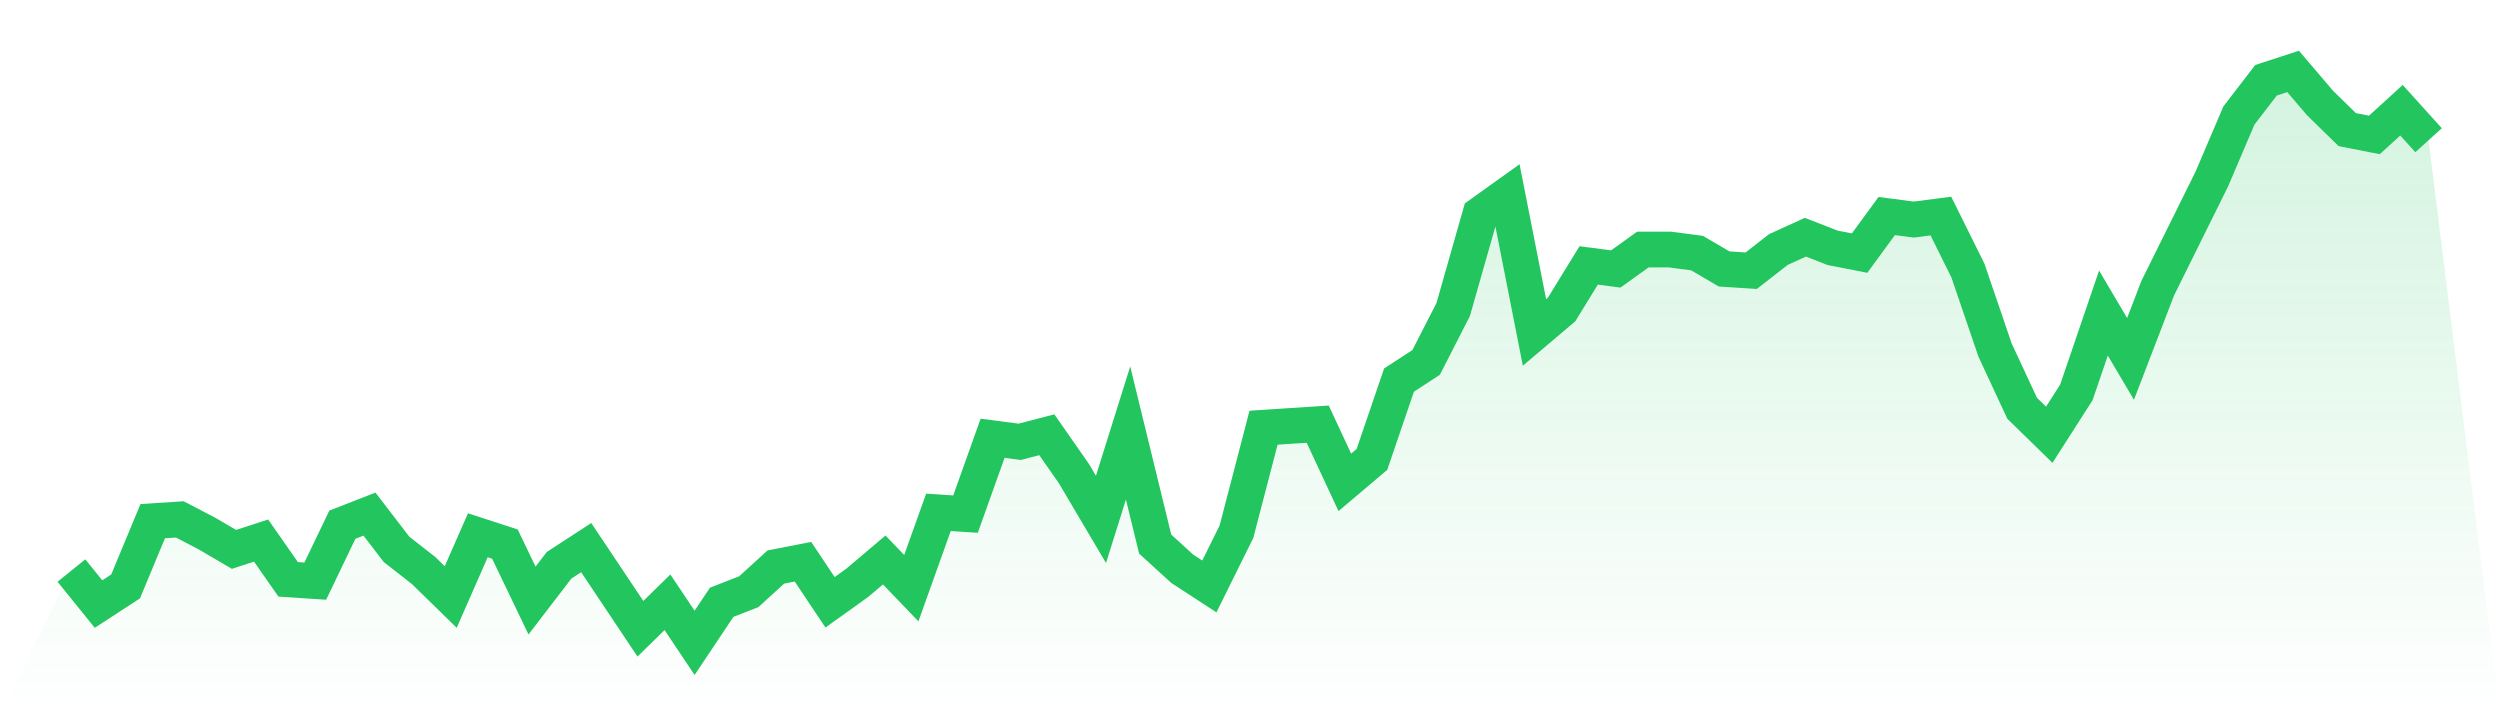
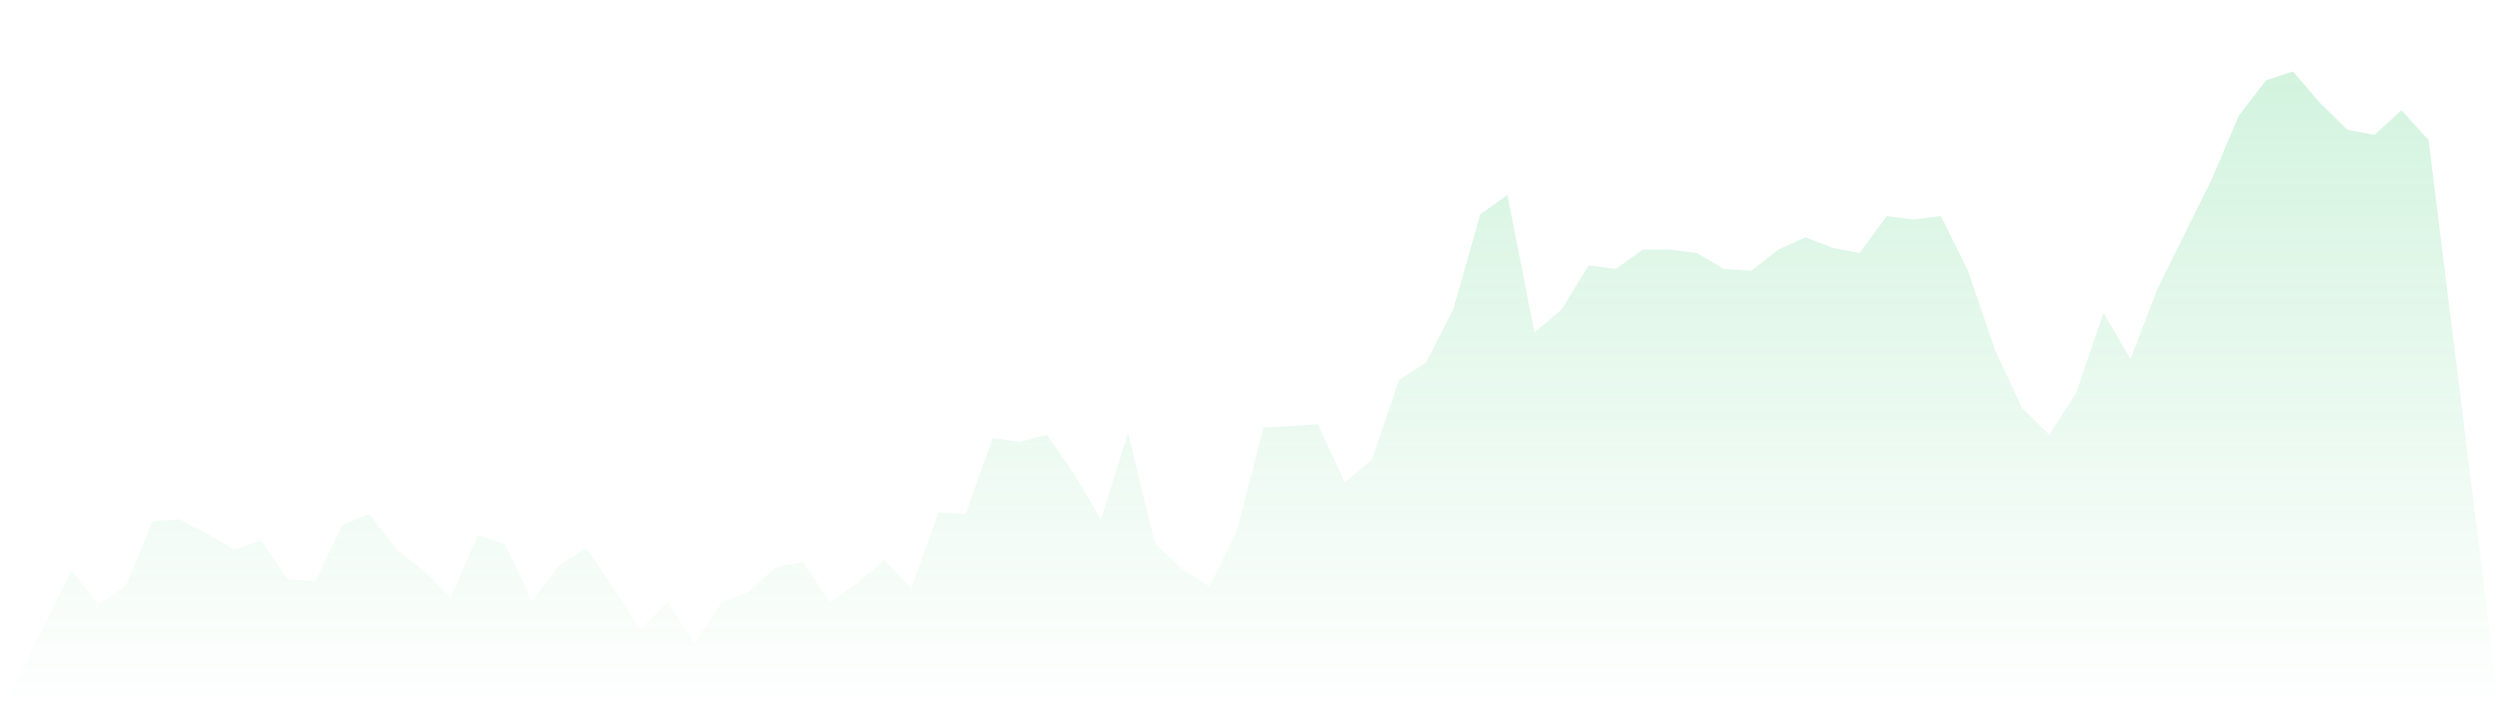
<svg xmlns="http://www.w3.org/2000/svg" viewBox="0 0 140 40">
  <defs>
    <linearGradient id="gradient" x1="0" x2="0" y1="0" y2="1">
      <stop offset="0%" stop-color="#22c55e" stop-opacity="0.2" />
      <stop offset="100%" stop-color="#22c55e" stop-opacity="0" />
    </linearGradient>
  </defs>
  <path d="M4,31.951 L4,31.951 L5.517,33.827 L7.034,32.84 L8.552,29.185 L10.069,29.086 L11.586,29.877 L13.103,30.765 L14.621,30.272 L16.138,32.444 L17.655,32.543 L19.172,29.383 L20.69,28.79 L22.207,30.765 L23.724,31.951 L25.241,33.432 L26.759,29.975 L28.276,30.469 L29.793,33.63 L31.31,31.654 L32.828,30.667 L34.345,32.938 L35.862,35.21 L37.379,33.728 L38.897,36 L40.414,33.728 L41.931,33.136 L43.448,31.753 L44.966,31.457 L46.483,33.728 L48,32.642 L49.517,31.358 L51.034,32.938 L52.552,28.691 L54.069,28.79 L55.586,24.543 L57.103,24.741 L58.621,24.346 L60.138,26.519 L61.655,29.086 L63.172,24.247 L64.69,30.469 L66.207,31.852 L67.724,32.84 L69.241,29.778 L70.759,23.951 L72.276,23.852 L73.793,23.753 L75.31,27.012 L76.828,25.728 L78.345,21.284 L79.862,20.296 L81.379,17.333 L82.897,12 L84.414,10.914 L85.931,18.617 L87.448,17.333 L88.966,14.864 L90.483,15.062 L92,13.975 L93.517,13.975 L95.034,14.173 L96.552,15.062 L98.069,15.16 L99.586,13.975 L101.103,13.284 L102.621,13.877 L104.138,14.173 L105.655,12.099 L107.172,12.296 L108.69,12.099 L110.207,15.16 L111.724,19.605 L113.241,22.864 L114.759,24.346 L116.276,21.975 L117.793,17.531 L119.31,20.099 L120.828,16.148 L122.345,13.086 L123.862,10.025 L125.379,6.469 L126.897,4.494 L128.414,4 L129.931,5.778 L131.448,7.259 L132.966,7.556 L134.483,6.173 L136,7.852 L140,40 L0,40 z" fill="url(#gradient)" />
-   <path d="M4,31.951 L4,31.951 L5.517,33.827 L7.034,32.84 L8.552,29.185 L10.069,29.086 L11.586,29.877 L13.103,30.765 L14.621,30.272 L16.138,32.444 L17.655,32.543 L19.172,29.383 L20.69,28.79 L22.207,30.765 L23.724,31.951 L25.241,33.432 L26.759,29.975 L28.276,30.469 L29.793,33.63 L31.31,31.654 L32.828,30.667 L34.345,32.938 L35.862,35.21 L37.379,33.728 L38.897,36 L40.414,33.728 L41.931,33.136 L43.448,31.753 L44.966,31.457 L46.483,33.728 L48,32.642 L49.517,31.358 L51.034,32.938 L52.552,28.691 L54.069,28.79 L55.586,24.543 L57.103,24.741 L58.621,24.346 L60.138,26.519 L61.655,29.086 L63.172,24.247 L64.69,30.469 L66.207,31.852 L67.724,32.84 L69.241,29.778 L70.759,23.951 L72.276,23.852 L73.793,23.753 L75.31,27.012 L76.828,25.728 L78.345,21.284 L79.862,20.296 L81.379,17.333 L82.897,12 L84.414,10.914 L85.931,18.617 L87.448,17.333 L88.966,14.864 L90.483,15.062 L92,13.975 L93.517,13.975 L95.034,14.173 L96.552,15.062 L98.069,15.16 L99.586,13.975 L101.103,13.284 L102.621,13.877 L104.138,14.173 L105.655,12.099 L107.172,12.296 L108.69,12.099 L110.207,15.16 L111.724,19.605 L113.241,22.864 L114.759,24.346 L116.276,21.975 L117.793,17.531 L119.31,20.099 L120.828,16.148 L122.345,13.086 L123.862,10.025 L125.379,6.469 L126.897,4.494 L128.414,4 L129.931,5.778 L131.448,7.259 L132.966,7.556 L134.483,6.173 L136,7.852" fill="none" stroke="#22c55e" stroke-width="2" />
</svg>